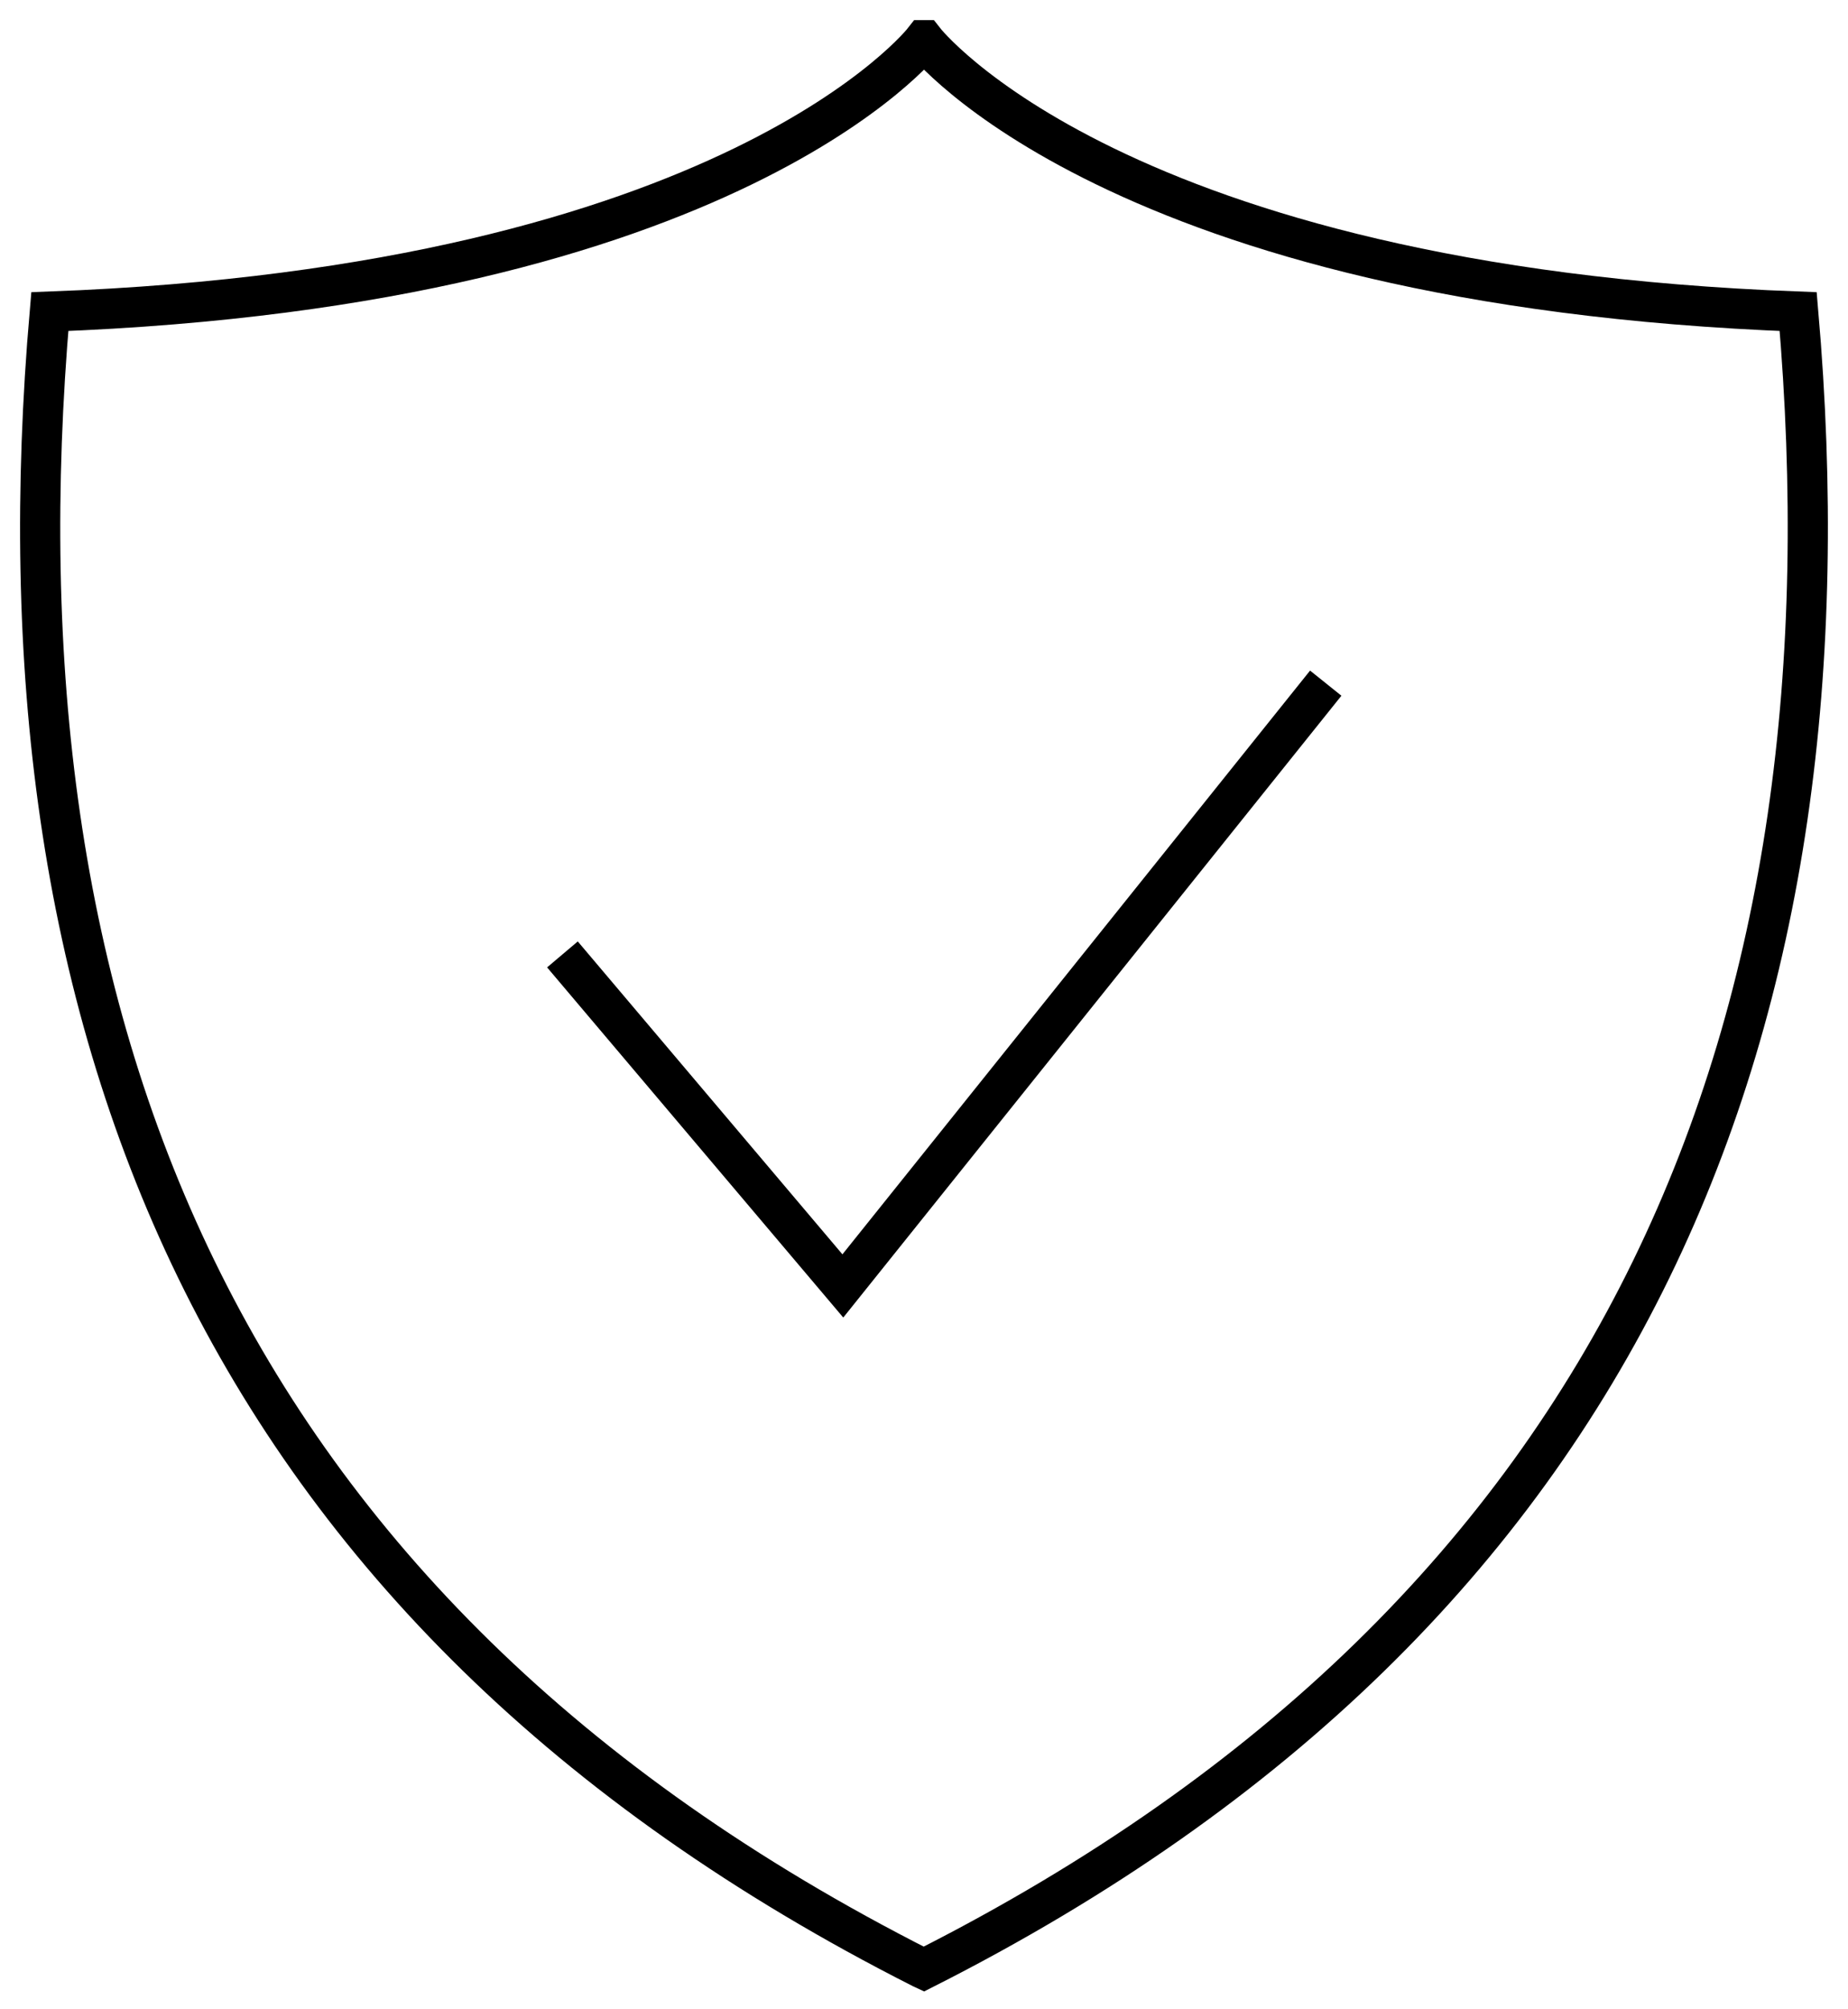
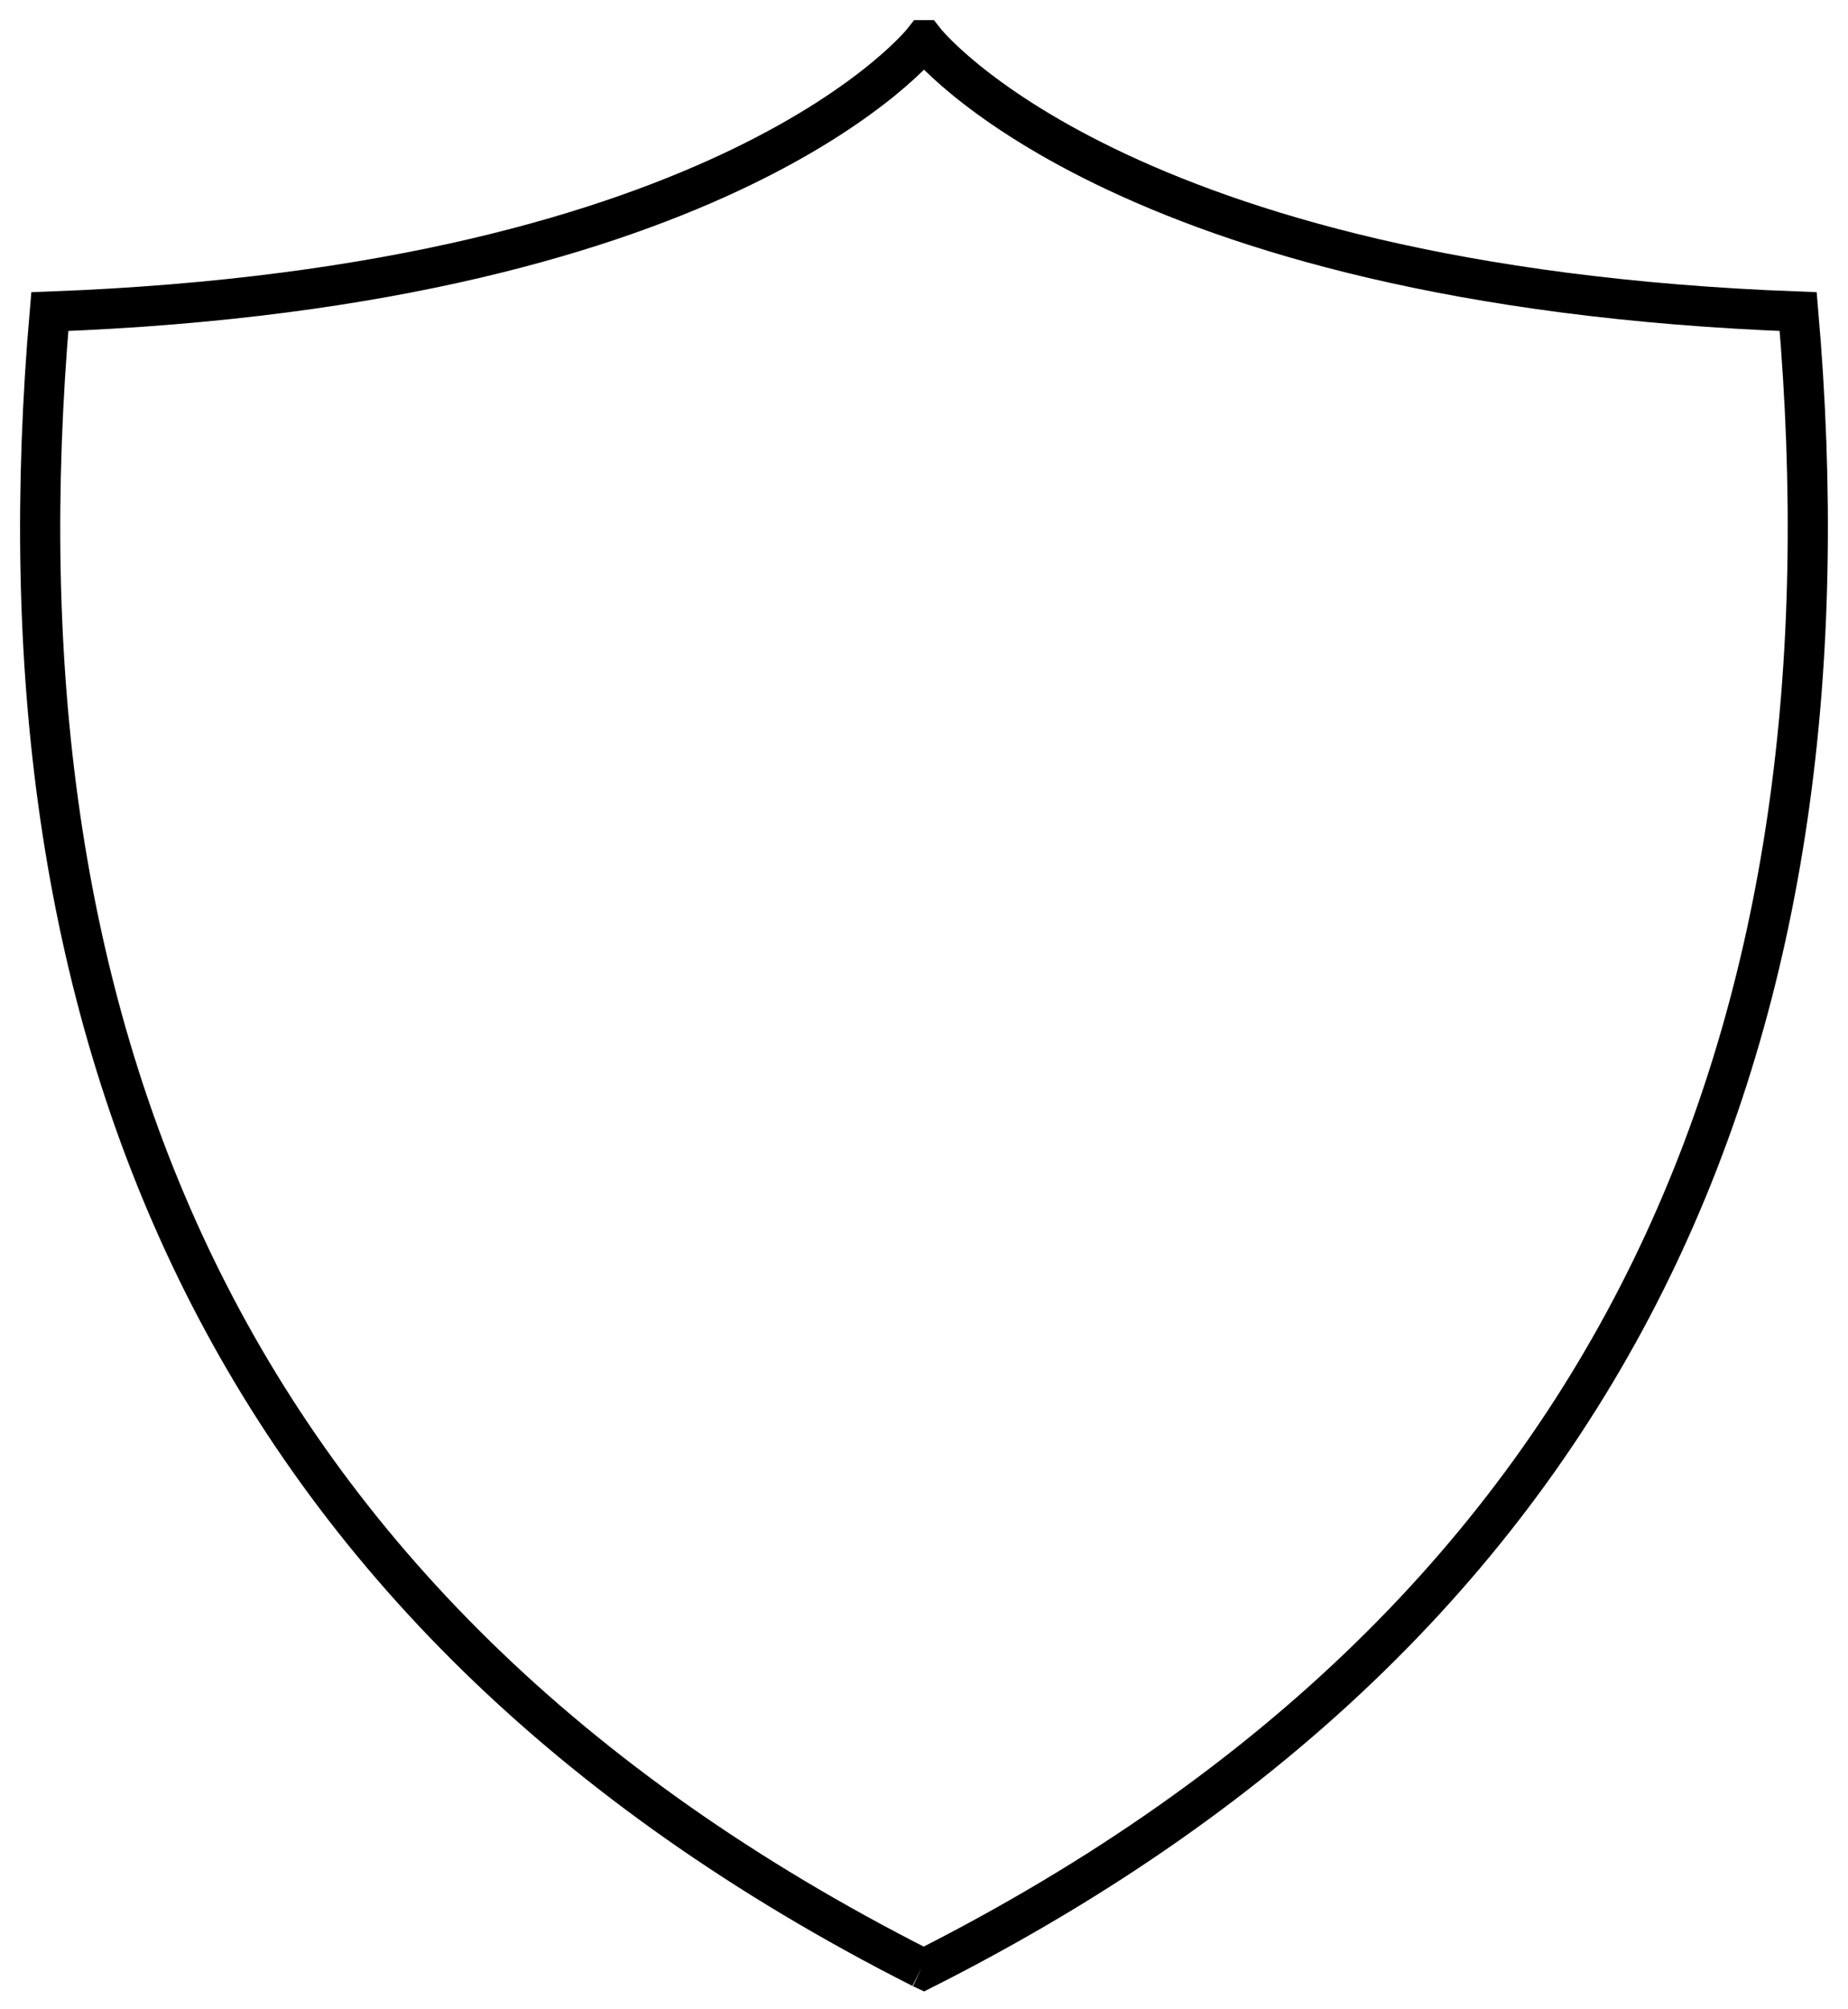
<svg xmlns="http://www.w3.org/2000/svg" width="46px" height="50px" viewBox="0 0 46 50" version="1.1">
  <title>lexus-hybrid-warranty-icon</title>
  <desc>Created with Sketch.</desc>
  <defs />
  <g id="Page-1" stroke="none" stroke-width="1" fill="none" fill-rule="evenodd">
    <g id="1920" transform="translate(-937, -5984)" stroke="#000000">
      <g id="opt-2" transform="translate(-165, 0)">
        <g id="EASE-OF-OWNERSHIP" transform="translate(165, 4919)">
          <g id="Ownership">
            <g id="warranty" transform="translate(740, 1064)">
              <g id="warranty-icon" transform="translate(194, 0)">
                <g id="Group" transform="translate(4, 2)">
-                   <path d="M21.937,47.973 C4.234,39.006 -1.28,24.276 0.24,6.754 C17.241,6.122 21.999,0 21.999,0 L22.002,0 C22.002,0 26.759,6.122 43.76,6.754 C45.282,24.289 39.732,39.035 21.995,48 L21.937,47.973 Z" id="Stroke-1" />
-                   <polyline id="Stroke-3" points="13 22.75 19.98 31 32 16" />
+                   <path d="M21.937,47.973 C4.234,39.006 -1.28,24.276 0.24,6.754 C17.241,6.122 21.999,0 21.999,0 L22.002,0 C22.002,0 26.759,6.122 43.76,6.754 C45.282,24.289 39.732,39.035 21.995,48 L21.937,47.973 " id="Stroke-1" />
                </g>
              </g>
            </g>
          </g>
        </g>
      </g>
    </g>
  </g>
</svg>